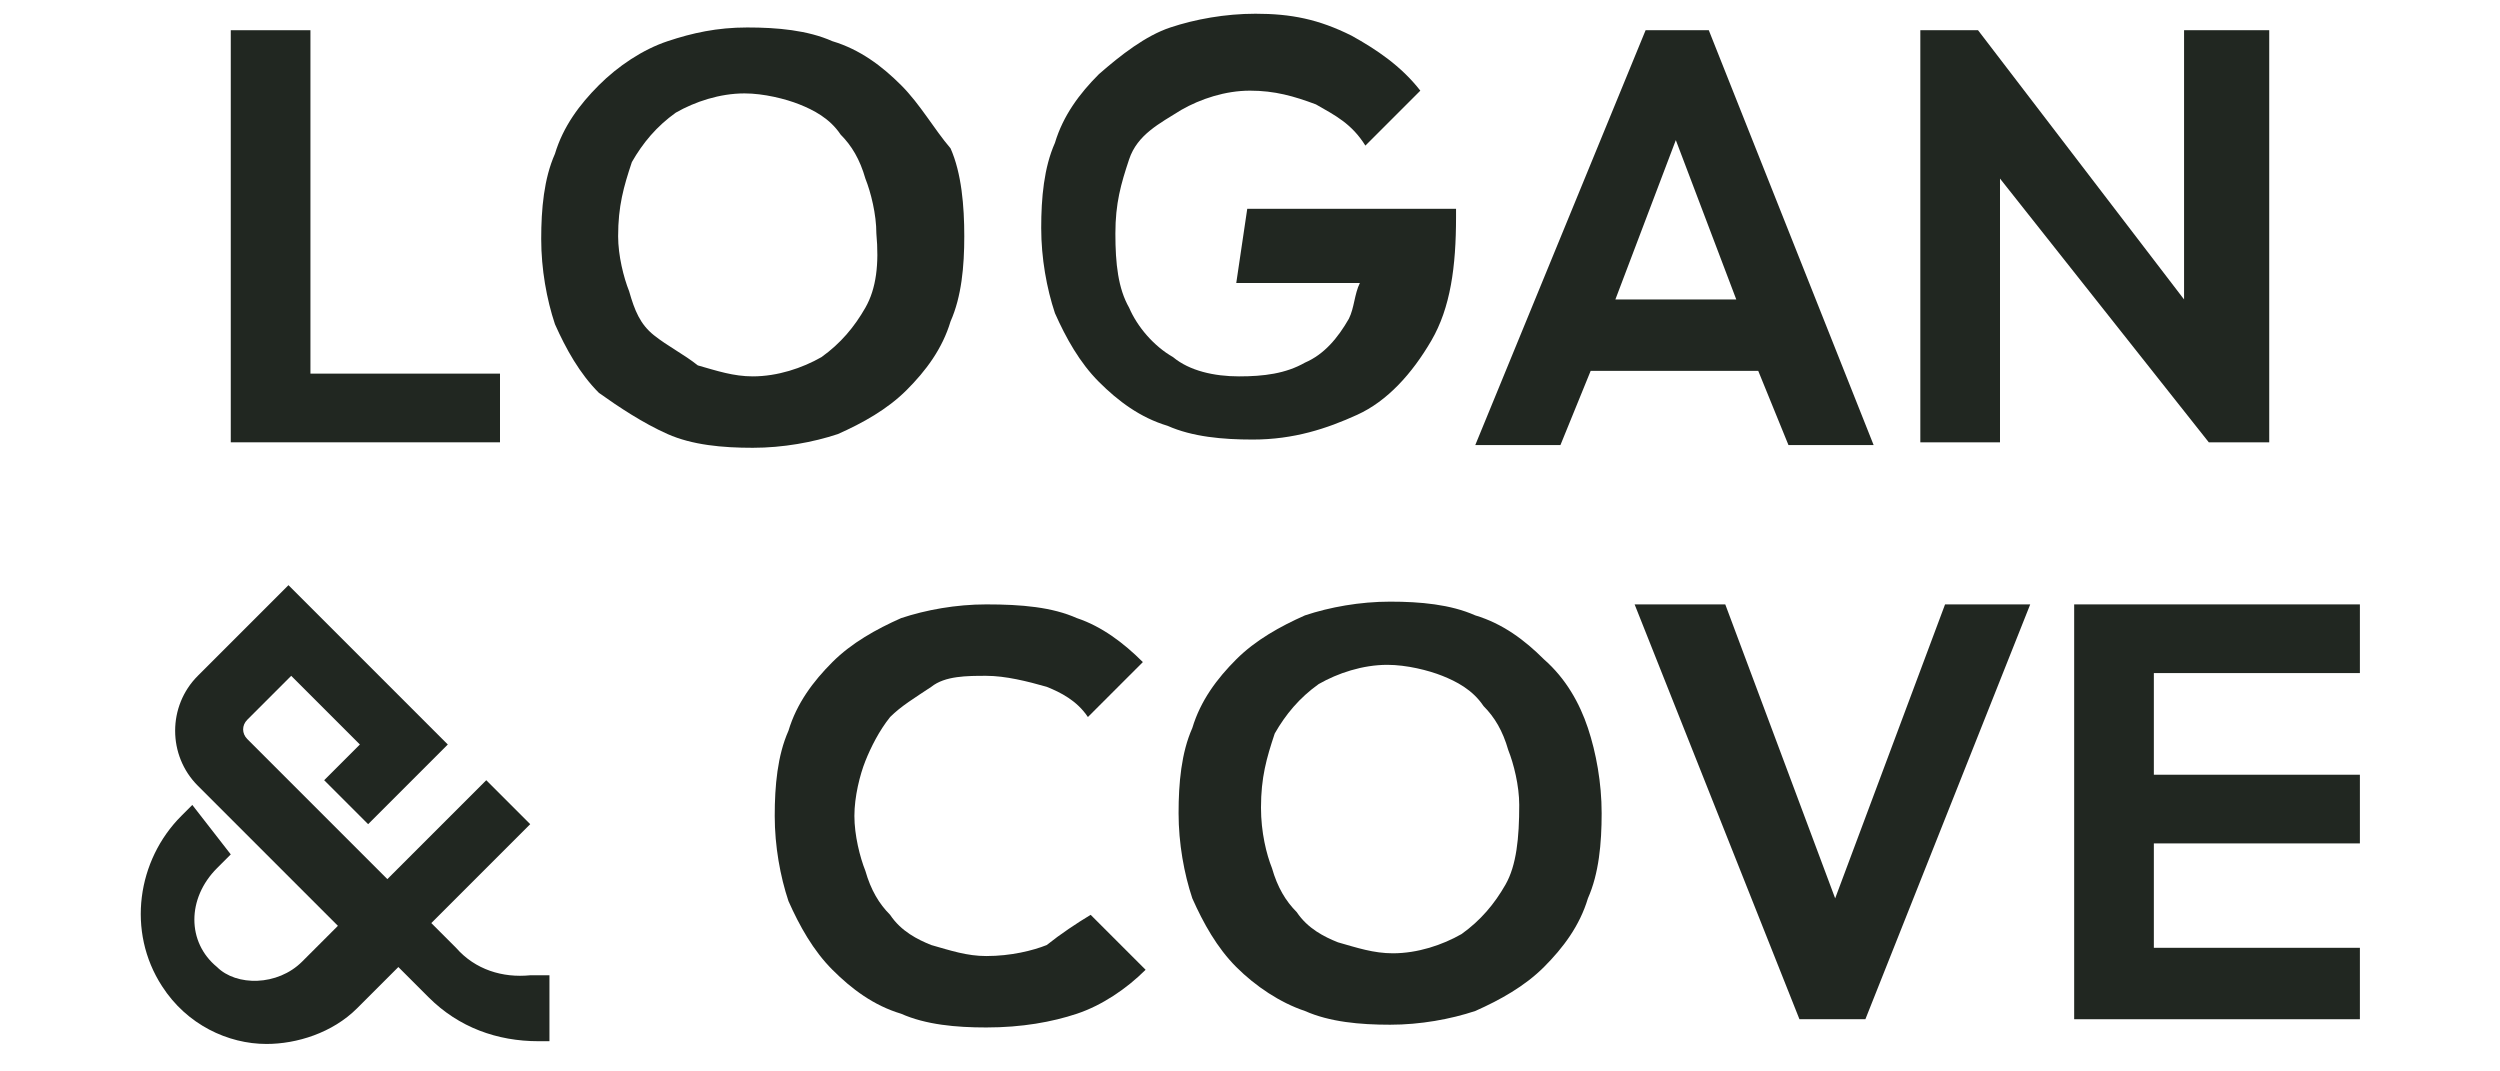
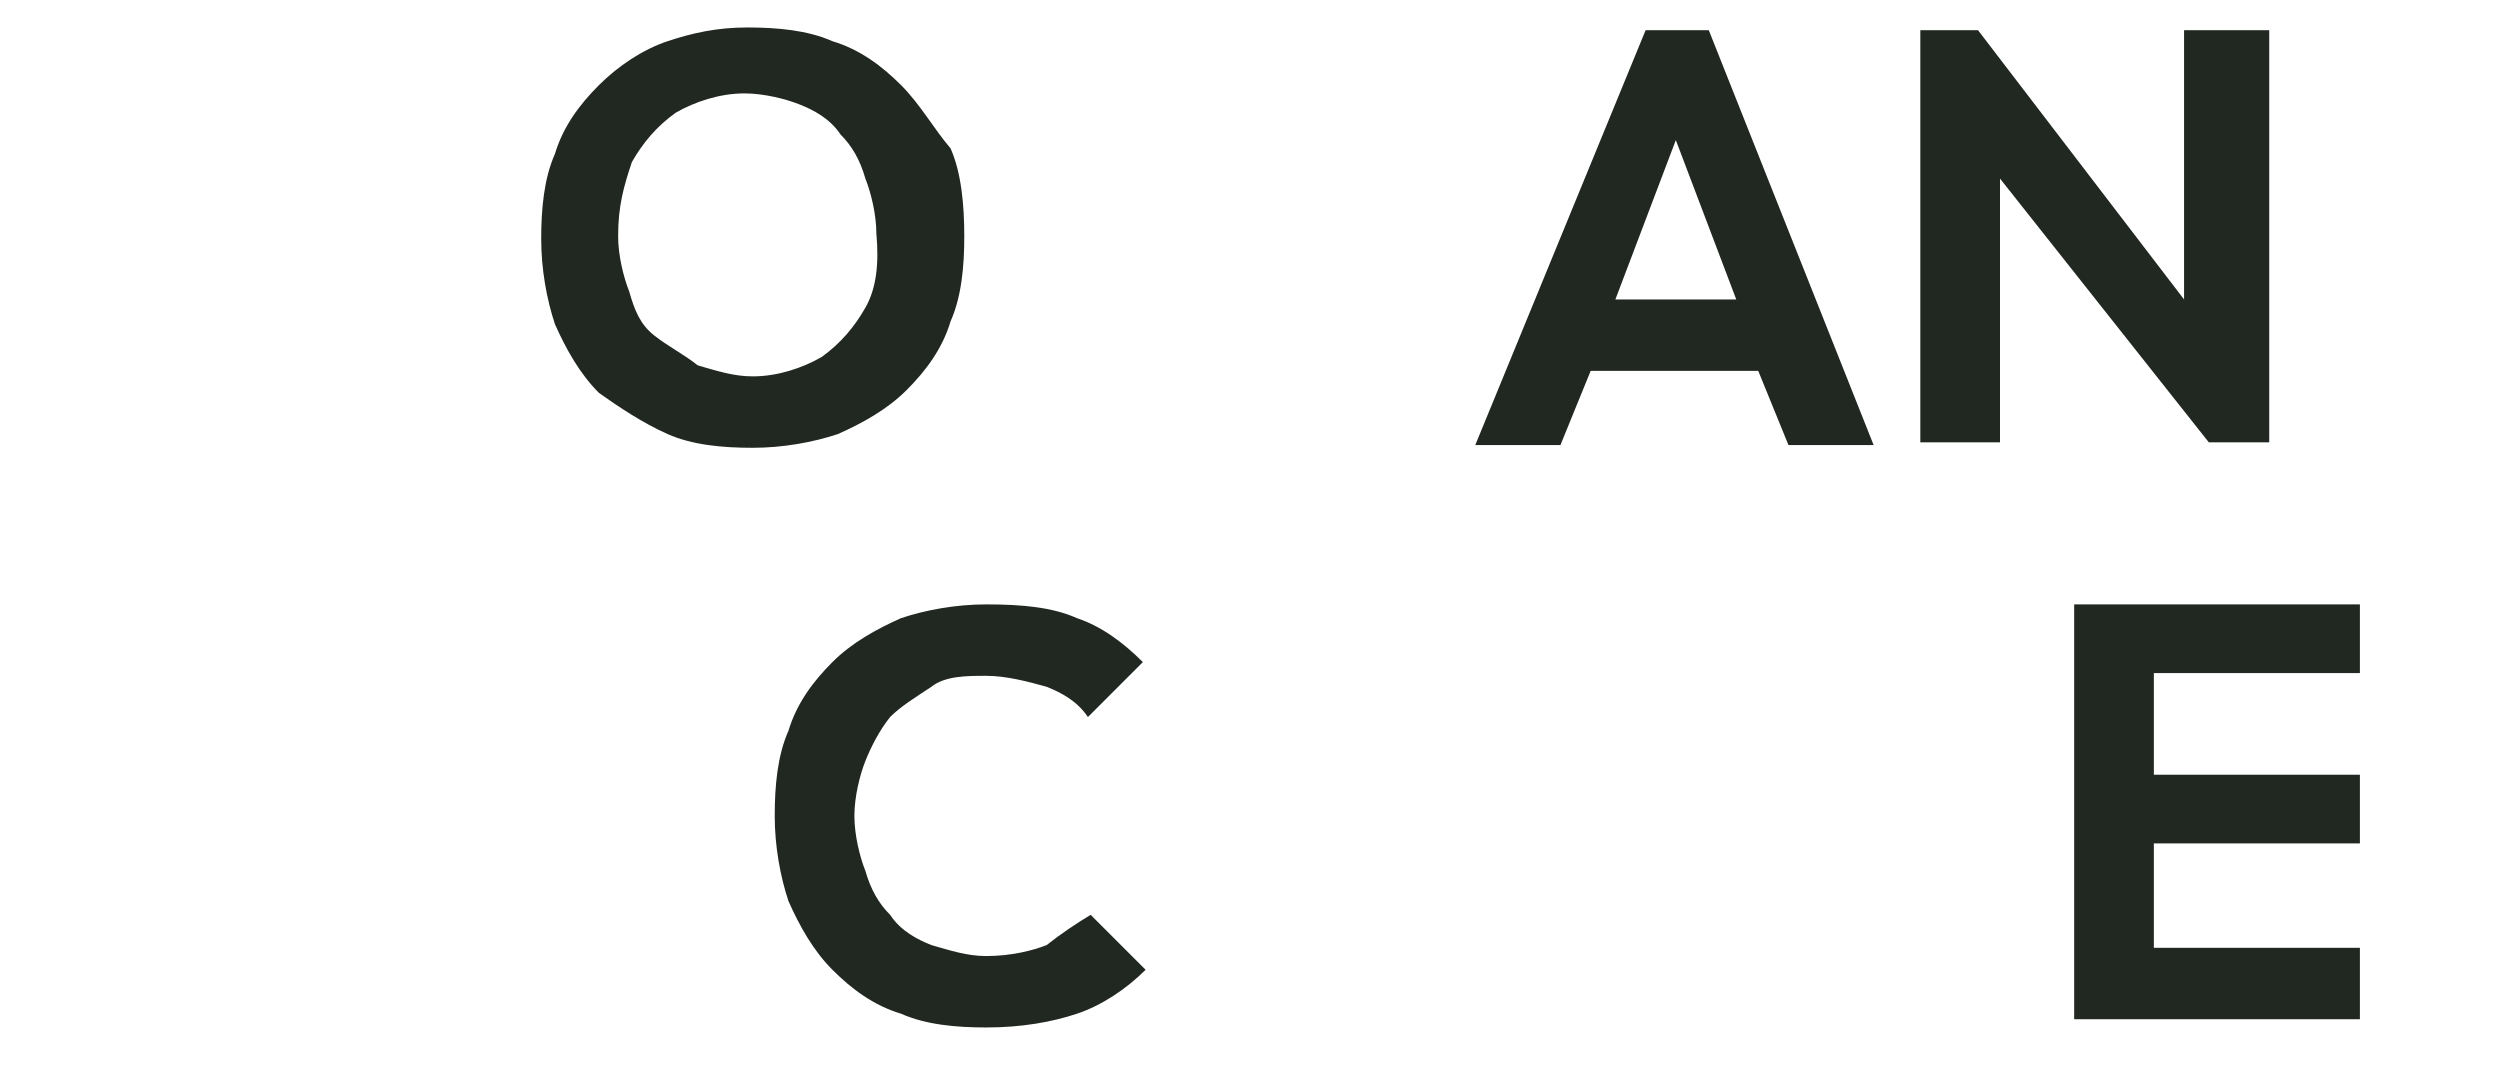
<svg xmlns="http://www.w3.org/2000/svg" version="1.1" id="Layer_1" x="0px" y="0px" viewBox="0 0 91 39" style="enable-background:new 0 0 91 39;" xml:space="preserve">
  <style type="text/css"> .st0{fill:#212721;} </style>
  <g id="LC-Logo-Black">
    <g>
-       <polygon class="st0" points="11.3,1.1 8.4,1.1 8.4,16.1 10.6,16.1 11.3,16.1 18.2,16.1 18.2,13.6 11.3,13.6 " />
      <path class="st0" d="M32.8,3.1c-0.7-0.7-1.5-1.3-2.5-1.6c-0.9-0.4-2-0.5-3.1-0.5s-2,0.2-2.9,0.5s-1.8,0.9-2.5,1.6 c-0.7,0.7-1.3,1.5-1.6,2.5c-0.4,0.9-0.5,2-0.5,3.1s0.2,2.2,0.5,3.1c0.4,0.9,0.9,1.8,1.6,2.5c0.7,0.5,1.6,1.1,2.5,1.5 c0.9,0.4,2,0.5,3.1,0.5s2.2-0.2,3.1-0.5c0.9-0.4,1.8-0.9,2.5-1.6c0.7-0.7,1.3-1.5,1.6-2.5c0.4-0.9,0.5-2,0.5-3.1S35,6.3,34.6,5.4 C34,4.7,33.5,3.8,32.8,3.1L32.8,3.1z M31.5,11.2c-0.4,0.7-0.9,1.3-1.6,1.8c-0.7,0.4-1.6,0.7-2.5,0.7c-0.7,0-1.3-0.2-2-0.4 c-0.5-0.4-1.1-0.7-1.6-1.1s-0.7-0.9-0.9-1.6c-0.2-0.5-0.4-1.3-0.4-2c0-1.1,0.2-1.8,0.5-2.7c0.4-0.7,0.9-1.3,1.6-1.8 c0.7-0.4,1.6-0.7,2.5-0.7c0.7,0,1.5,0.2,2,0.4s1.1,0.5,1.5,1.1c0.4,0.4,0.7,0.9,0.9,1.6c0.2,0.5,0.4,1.3,0.4,2 C32,9.6,31.9,10.5,31.5,11.2L31.5,11.2z" />
-       <path class="st0" d="M45,10.3h4.5c-0.2,0.4-0.2,0.9-0.4,1.3c-0.4,0.7-0.9,1.3-1.6,1.6c-0.7,0.4-1.5,0.5-2.4,0.5s-1.8-0.2-2.4-0.7 c-0.7-0.4-1.3-1.1-1.6-1.8c-0.4-0.7-0.5-1.6-0.5-2.7s0.2-1.8,0.5-2.7S42.2,4.5,43,4c0.7-0.4,1.6-0.7,2.5-0.7s1.6,0.2,2.4,0.5 c0.7,0.4,1.3,0.7,1.8,1.5l2-2c-0.7-0.9-1.6-1.5-2.5-2C48,0.7,47,0.5,45.7,0.5c-1.1,0-2.2,0.2-3.1,0.5S40.8,2,40,2.7 c-0.7,0.7-1.3,1.5-1.6,2.5c-0.4,0.9-0.5,2-0.5,3.1s0.2,2.2,0.5,3.1c0.4,0.9,0.9,1.8,1.6,2.5s1.5,1.3,2.5,1.6 c0.9,0.4,2,0.5,3.1,0.5c1.5,0,2.7-0.4,3.8-0.9s2-1.5,2.7-2.7s0.9-2.7,0.9-4.5V7.6h-7.6L45,10.3L45,10.3z" />
      <path class="st0" d="M59.9,1.1l-6.2,15.1h3.1l1.1-2.7H64l1.1,2.7h3.1l-6-15.1L59.9,1.1L59.9,1.1z M58.8,10.9L61,5.1l2.2,5.8H58.8z " />
      <polygon class="st0" points="79.5,10.9 72,1.1 69.9,1.1 69.9,16.1 72.8,16.1 72.8,6.5 80.4,16.1 82.6,16.1 82.6,1.1 79.5,1.1 " />
    </g>
    <g>
-       <path class="st0" d="M16.6,34.5l-0.9-0.9l0,0l3.6-3.6l0,0l-1.6-1.6l0,0L14.1,32l0,0L9,26.9c-0.2-0.2-0.2-0.5,0-0.7l1.6-1.6l0,0 l2.5,2.5l0,0l-1.3,1.3l0,0l1.6,1.6l0,0l2.9-2.9l0,0l-5.8-5.8l0,0l-3.3,3.3c-1.1,1.1-1.1,2.9,0,4l5.1,5.1l0,0l-1.3,1.3 c-0.9,0.9-2.4,0.9-3.1,0.2c-1.1-0.9-1.1-2.5,0-3.6l0.5-0.5l0,0L7,29.3l0,0l-0.4,0.4c-1.6,1.6-2,4.2-0.7,6.2 C6.8,37.3,8.3,38,9.7,38c1.1,0,2.4-0.4,3.3-1.3l1.5-1.5l0,0l1.1,1.1c1.1,1.1,2.5,1.6,4,1.6h0.4l0,0v-2.4l0,0h-0.7 C18.3,35.6,17.3,35.3,16.6,34.5L16.6,34.5z" />
      <path class="st0" d="M38.1,34.4c-0.5,0.2-1.3,0.4-2.2,0.4c-0.7,0-1.3-0.2-2-0.4c-0.5-0.2-1.1-0.5-1.5-1.1 c-0.4-0.4-0.7-0.9-0.9-1.6c-0.2-0.5-0.4-1.3-0.4-2s0.2-1.5,0.4-2c0.2-0.5,0.5-1.1,0.9-1.6c0.4-0.4,0.9-0.7,1.5-1.1 c0.5-0.4,1.3-0.4,2-0.4c0.7,0,1.5,0.2,2.2,0.4c0.5,0.2,1.1,0.5,1.5,1.1l2-2c-0.7-0.7-1.5-1.3-2.4-1.6c-0.9-0.4-2-0.5-3.3-0.5 c-1.1,0-2.2,0.2-3.1,0.5c-0.9,0.4-1.8,0.9-2.5,1.6c-0.7,0.7-1.3,1.5-1.6,2.5c-0.4,0.9-0.5,2-0.5,3.1s0.2,2.2,0.5,3.1 c0.4,0.9,0.9,1.8,1.6,2.5c0.7,0.7,1.5,1.3,2.5,1.6c0.9,0.4,2,0.5,3.1,0.5c1.3,0,2.4-0.2,3.3-0.5s1.8-0.9,2.5-1.6l-2-2 C39.2,33.6,38.6,34,38.1,34.4z" />
-       <path class="st0" d="M56.2,24c-0.7-0.7-1.5-1.3-2.5-1.6c-0.9-0.4-2-0.5-3.1-0.5s-2.2,0.2-3.1,0.5c-0.9,0.4-1.8,0.9-2.5,1.6 s-1.3,1.5-1.6,2.5c-0.4,0.9-0.5,2-0.5,3.1s0.2,2.2,0.5,3.1c0.4,0.9,0.9,1.8,1.6,2.5s1.6,1.3,2.5,1.6c0.9,0.4,2,0.5,3.1,0.5 s2.2-0.2,3.1-0.5c0.9-0.4,1.8-0.9,2.5-1.6s1.3-1.5,1.6-2.5c0.4-0.9,0.5-2,0.5-3.1s-0.2-2.2-0.5-3.1C57.5,25.6,57,24.7,56.2,24 L56.2,24z M54.8,32.2c-0.4,0.7-0.9,1.3-1.6,1.8c-0.7,0.4-1.6,0.7-2.5,0.7c-0.7,0-1.3-0.2-2-0.4c-0.5-0.2-1.1-0.5-1.5-1.1 c-0.4-0.4-0.7-0.9-0.9-1.6c-0.2-0.5-0.4-1.3-0.4-2.2c0-1.1,0.2-1.8,0.5-2.7c0.4-0.7,0.9-1.3,1.6-1.8c0.7-0.4,1.6-0.7,2.5-0.7 c0.7,0,1.5,0.2,2,0.4c0.5,0.2,1.1,0.5,1.5,1.1c0.4,0.4,0.7,0.9,0.9,1.6c0.2,0.5,0.4,1.3,0.4,2C55.3,30.5,55.2,31.5,54.8,32.2 L54.8,32.2z" />
-       <polygon class="st0" points="66.8,32.7 62.8,22 59.5,22 65.5,37.1 67.9,37.1 73.9,22 70.8,22 " />
      <polygon class="st0" points="78.4,34.5 78.4,30.7 85.9,30.7 85.9,28.2 78.4,28.2 78.4,24.5 85.9,24.5 85.9,22 78.4,22 77.7,22 75.5,22 75.5,37.1 77.7,37.1 78.4,37.1 85.9,37.1 85.9,34.5 " />
    </g>
  </g>
</svg>